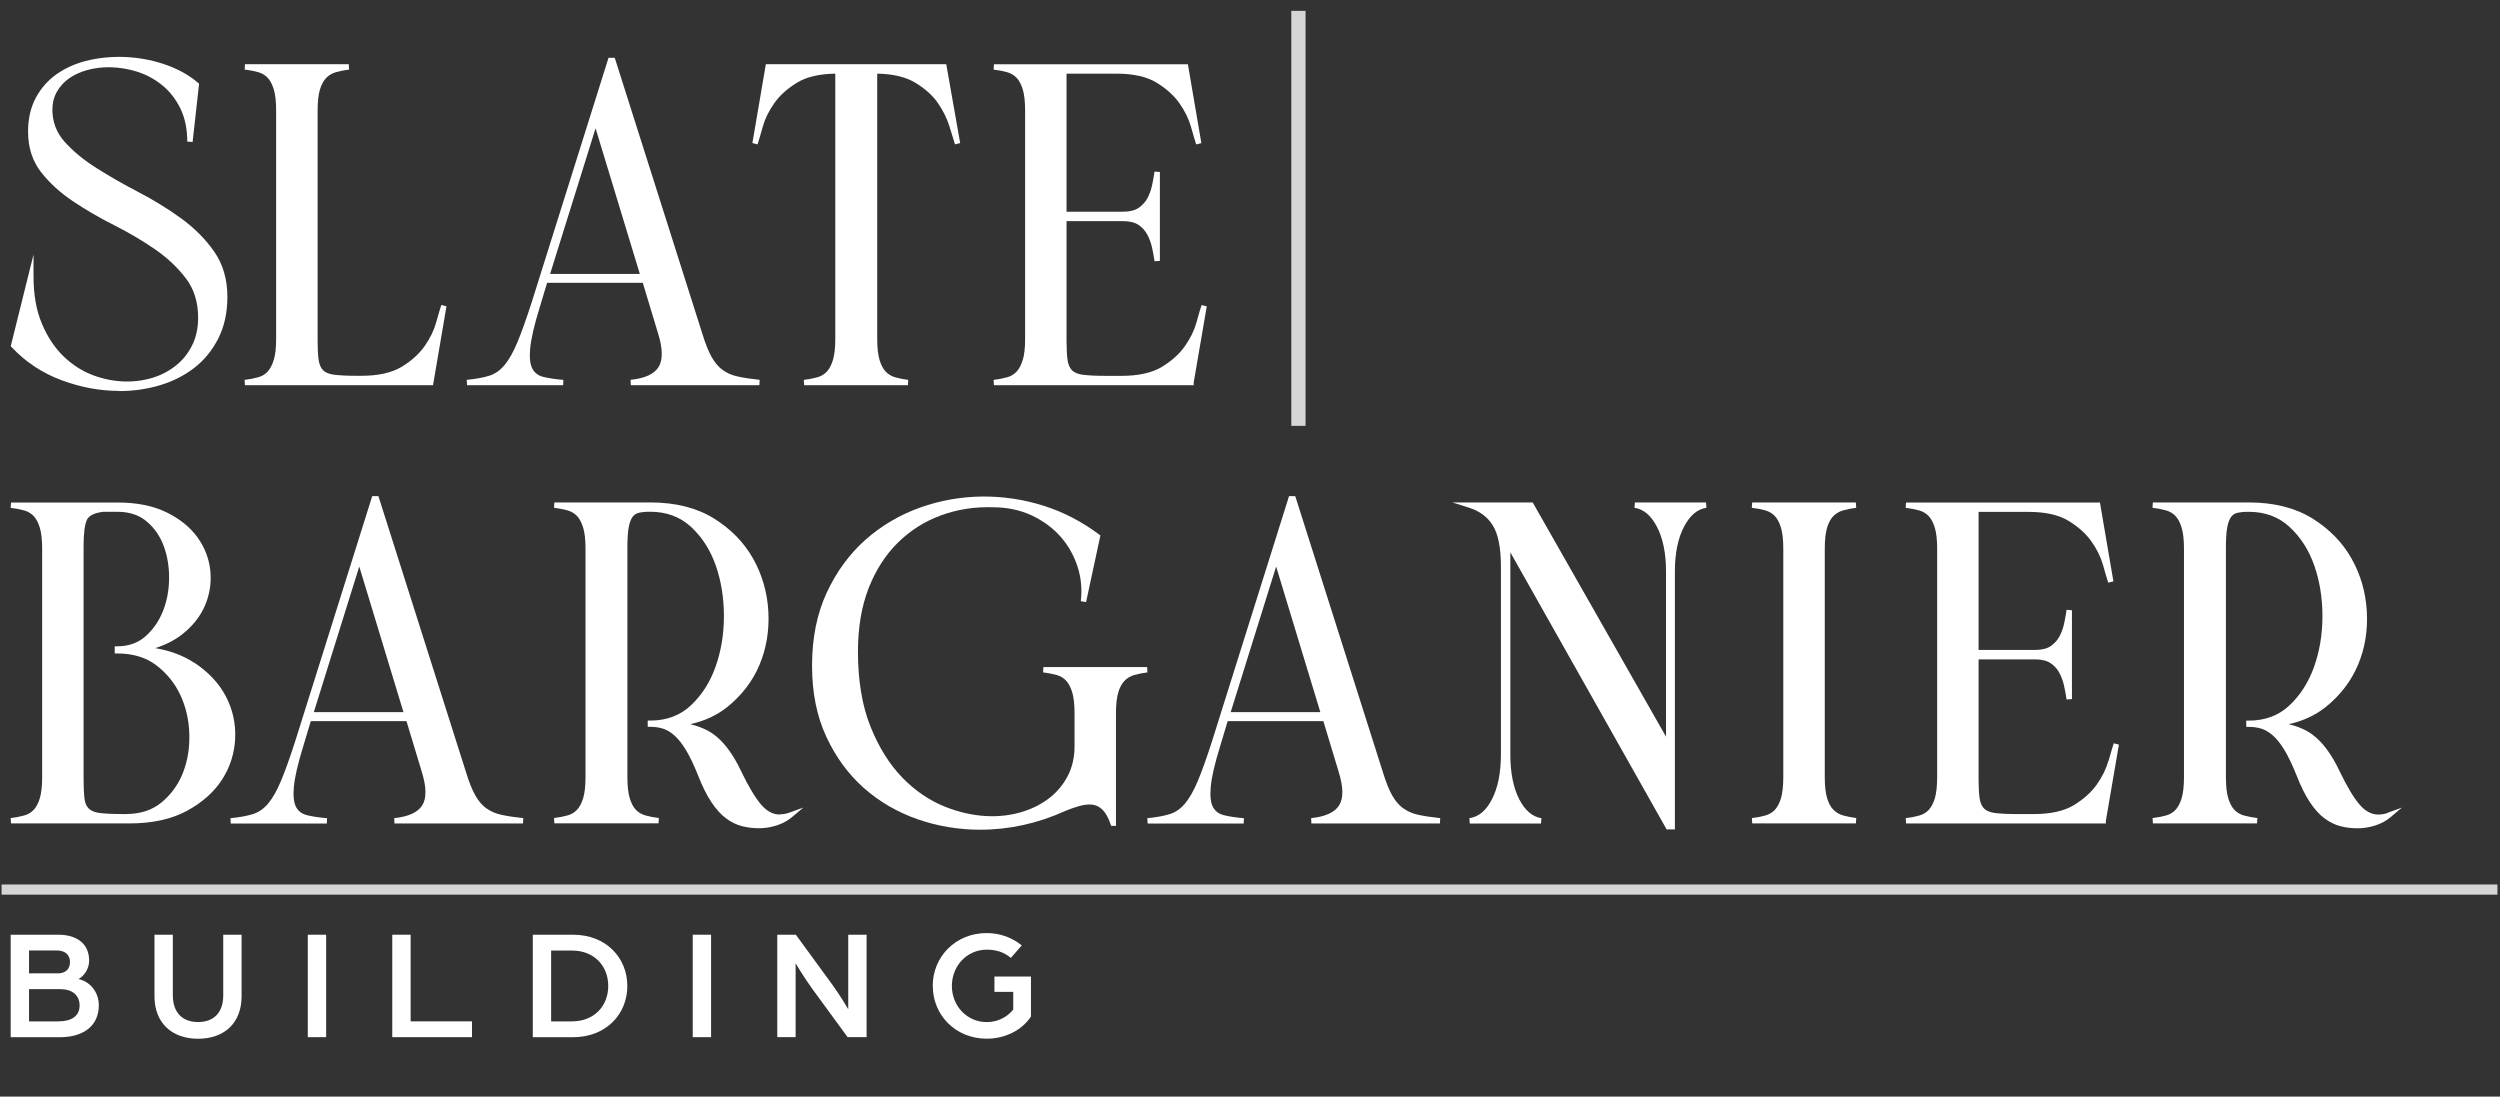
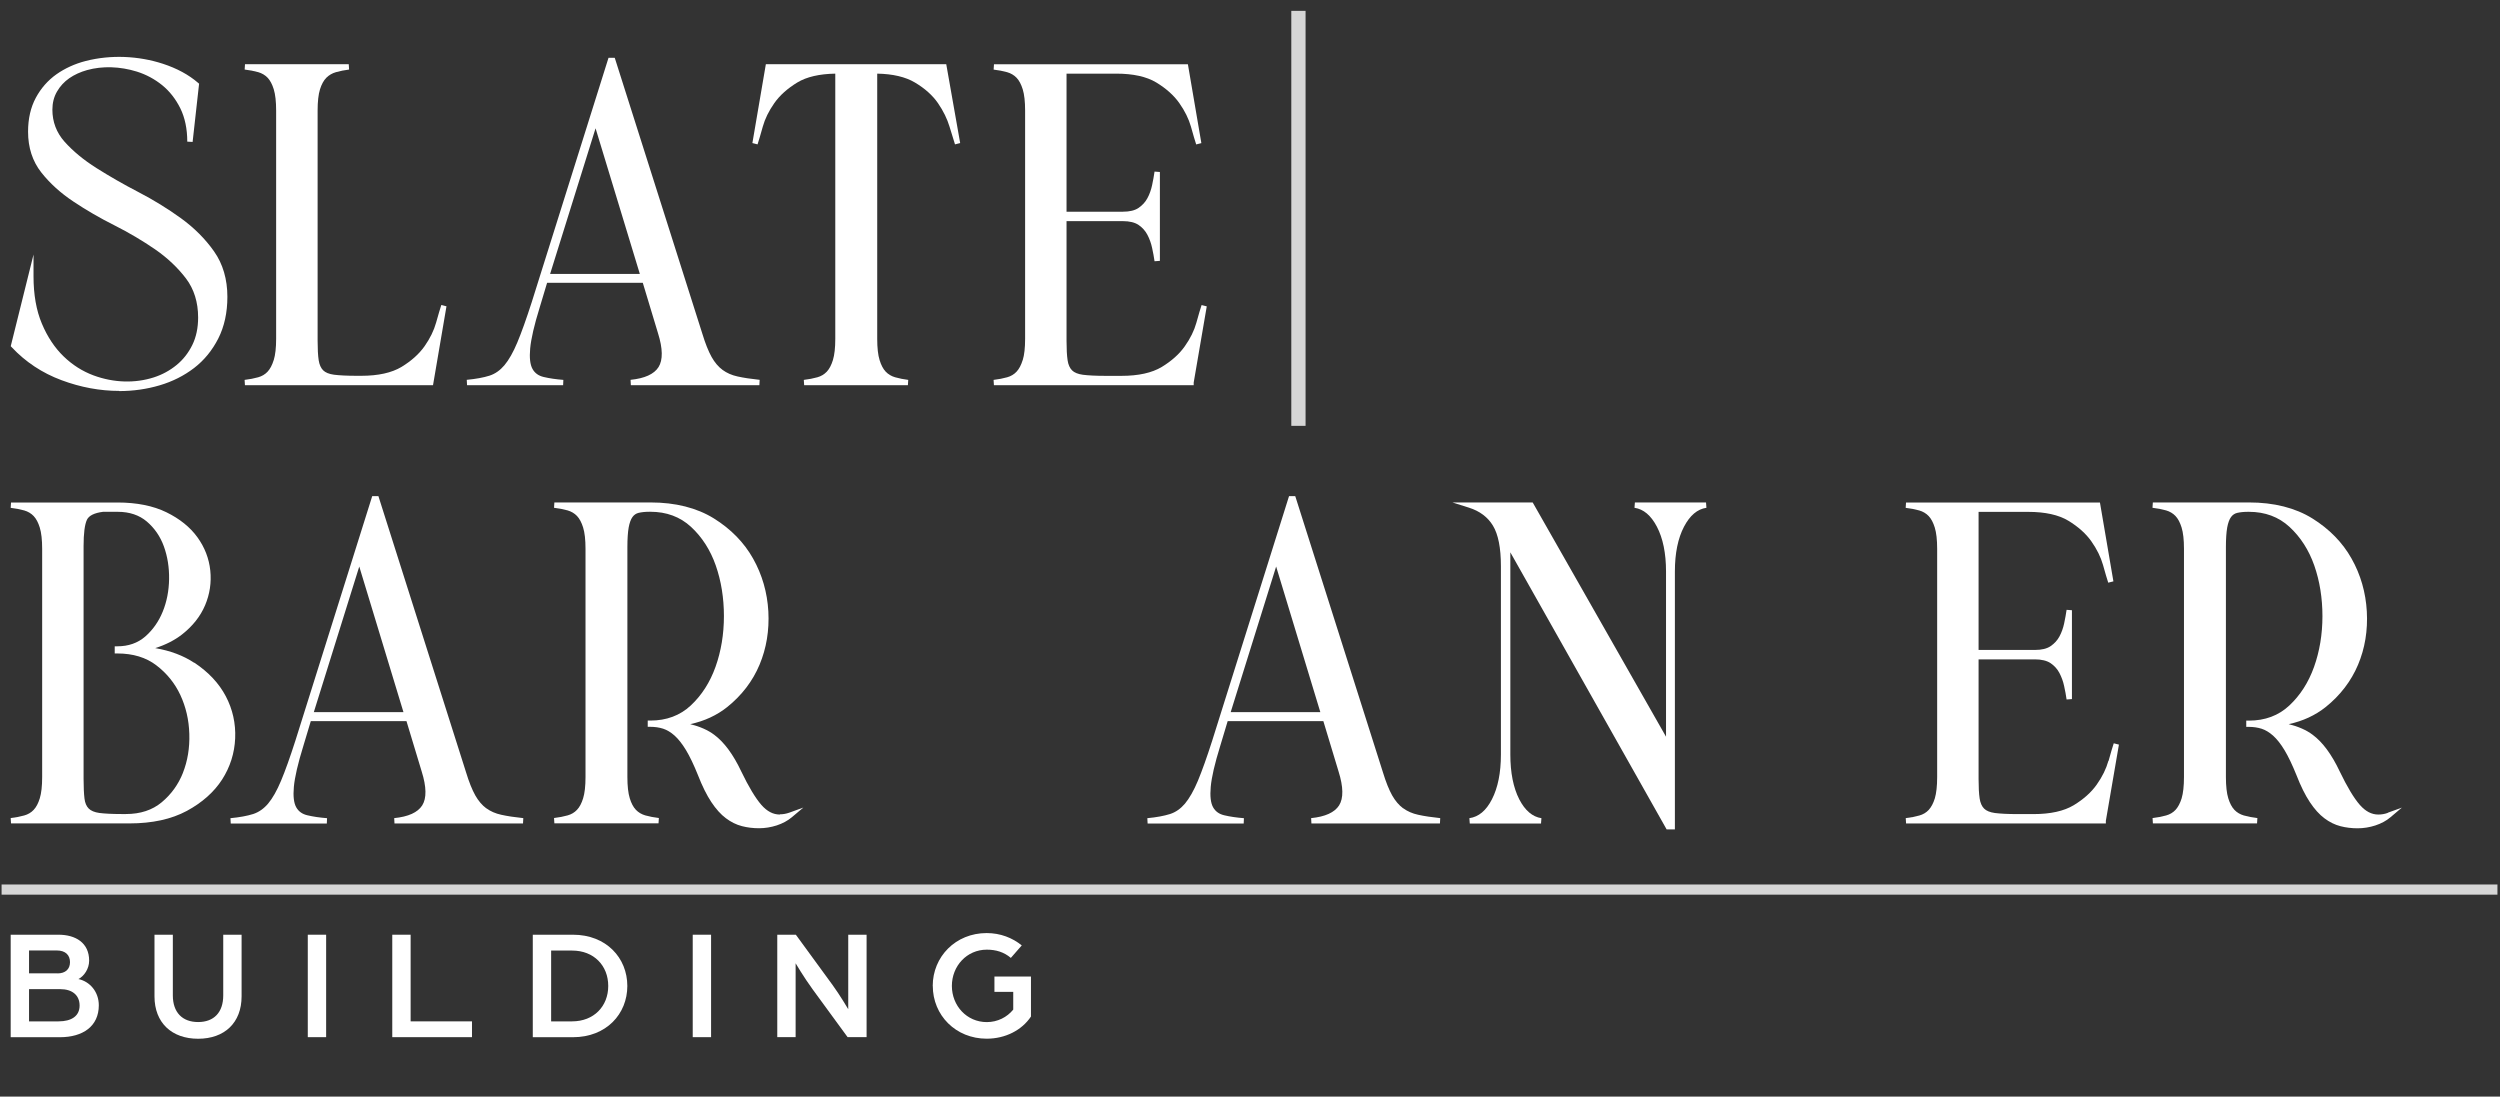
<svg xmlns="http://www.w3.org/2000/svg" width="440" height="193" viewBox="0 0 440 193" fill="none">
  <rect x="0" y="0" width="440" height="193" fill="#333333" stroke="none" />
  <path d="M20.97 68.83C23.44 68.83 25.83 68.49 28.09 67.82C30.36 67.15 32.4 66.12 34.16 64.77C35.93 63.41 37.36 61.66 38.42 59.57C39.48 57.48 40.02 55.01 40.02 52.25C40.02 49.15 39.23 46.45 37.67 44.24C36.14 42.06 34.18 40.1 31.85 38.41C29.54 36.74 27.03 35.19 24.37 33.81C21.75 32.45 19.26 31.02 16.98 29.58C14.73 28.16 12.84 26.6 11.36 24.94C9.94 23.34 9.22 21.45 9.22 19.3C9.22 18.12 9.49 17.05 10.03 16.12C10.57 15.18 11.3 14.39 12.19 13.77C13.1 13.14 14.16 12.66 15.34 12.33C18.02 11.59 21.11 11.68 24.08 12.6C25.71 13.11 27.2 13.91 28.53 14.98C29.84 16.04 30.92 17.42 31.74 19.07C32.55 20.72 32.96 22.69 32.96 24.93L33.9 24.98L35.04 14.73L34.85 14.57C33.22 13.16 31.14 12.03 28.66 11.22C24.36 9.82 19.48 9.6 15.06 10.74C13.16 11.23 11.44 12.02 9.94 13.07C8.43 14.14 7.21 15.53 6.31 17.2C5.4 18.88 4.94 20.89 4.94 23.18C4.94 25.98 5.72 28.38 7.26 30.34C8.76 32.25 10.67 33.98 12.93 35.48C15.16 36.97 17.59 38.38 20.16 39.67C22.7 40.95 25.09 42.37 27.29 43.88C29.46 45.38 31.29 47.11 32.74 49.02C34.15 50.89 34.87 53.19 34.87 55.88C34.87 57.7 34.53 59.33 33.85 60.71C33.17 62.1 32.24 63.29 31.08 64.24C29.91 65.2 28.56 65.94 27.07 66.42C23.77 67.48 20.04 67.39 16.46 66.07C14.52 65.35 12.75 64.23 11.19 62.72C9.63 61.21 8.34 59.28 7.37 56.96C6.39 54.65 5.9 51.85 5.9 48.65V44.8L1.89 60.93L2.07 61.12C4.49 63.7 7.43 65.65 10.82 66.91C14.19 68.17 17.61 68.8 20.99 68.8L20.97 68.83Z" fill="white" />
  <path d="M48.17 63.38C47.9 64.26 47.54 64.94 47.09 65.42C46.65 65.89 46.09 66.22 45.44 66.4C44.73 66.6 43.92 66.76 43.05 66.86L43.11 67.8H76.21L78.58 53.91L77.67 53.68C77.46 54.32 77.15 55.37 76.75 56.8C76.37 58.16 75.69 59.56 74.72 60.94C73.75 62.31 72.39 63.53 70.66 64.58C68.94 65.61 66.57 66.14 63.6 66.14H62.73C61.07 66.14 59.74 66.07 58.78 65.95C57.91 65.83 57.27 65.57 56.87 65.17C56.47 64.77 56.21 64.17 56.09 63.41C55.96 62.56 55.9 61.4 55.9 59.95V19.47C55.9 17.88 56.04 16.62 56.32 15.72C56.59 14.85 56.96 14.17 57.43 13.69C57.9 13.22 58.47 12.89 59.13 12.7C59.85 12.5 60.62 12.34 61.44 12.24L61.38 11.3H43.12L43.06 12.24C43.93 12.34 44.73 12.5 45.45 12.7C46.1 12.89 46.66 13.22 47.1 13.68C47.55 14.15 47.91 14.84 48.18 15.71C48.46 16.62 48.6 17.88 48.6 19.46V59.62C48.6 61.2 48.46 62.46 48.18 63.37L48.17 63.38Z" fill="white" />
  <path d="M99.11 67.8L99.15 66.86C97.86 66.76 96.69 66.59 95.69 66.35C94.79 66.14 94.14 65.68 93.73 64.95C93.3 64.19 93.16 62.98 93.31 61.33C93.47 59.62 94.02 57.22 94.96 54.2L96.29 49.77H113.13L115.81 58.65C116.66 61.36 116.69 63.36 115.9 64.61C115.12 65.85 113.46 66.6 110.98 66.85L111.03 67.79H133.65L133.7 66.85C132.19 66.69 130.89 66.5 129.82 66.26C128.8 66.04 127.92 65.65 127.18 65.11C126.44 64.57 125.79 63.8 125.25 62.84C124.69 61.84 124.14 60.47 123.62 58.76L108.3 10.5L108.19 10.17H107.1L93.58 53.2C92.64 56.12 91.79 58.5 91.05 60.27C90.33 61.99 89.57 63.34 88.78 64.28C88.02 65.18 87.14 65.8 86.14 66.12C85.1 66.45 83.75 66.7 82.15 66.85L82.2 67.79H99.11V67.8ZM104.82 22.58L112.61 48.21H96.82L104.82 22.58Z" fill="white" />
  <path d="M134.25 22.29C134.63 20.92 135.31 19.53 136.28 18.15C137.24 16.78 138.61 15.56 140.34 14.51C141.97 13.53 144.19 13.01 147.01 12.96V59.63C147.01 61.21 146.87 62.47 146.59 63.38C146.32 64.26 145.96 64.94 145.51 65.42C145.06 65.89 144.51 66.22 143.86 66.4C143.15 66.6 142.34 66.76 141.47 66.86L141.53 67.8H159.79L159.85 66.86C159.03 66.76 158.25 66.6 157.54 66.4C156.89 66.21 156.33 65.88 155.89 65.42C155.44 64.95 155.08 64.26 154.81 63.38C154.53 62.48 154.39 61.22 154.39 59.63V12.96C157.13 13.01 159.36 13.53 161.02 14.52C162.78 15.56 164.14 16.79 165.08 18.15C166.03 19.53 166.71 20.93 167.12 22.3C167.55 23.74 167.87 24.77 168.08 25.41L168.99 25.18L166.54 11.3H134.79L132.42 25.18L133.33 25.41C133.54 24.77 133.85 23.73 134.25 22.29Z" fill="white" />
  <path d="M179.99 63.38C179.72 64.26 179.36 64.94 178.91 65.42C178.47 65.89 177.91 66.22 177.26 66.4C176.55 66.6 175.75 66.76 174.87 66.86L174.93 67.8H210.09V67.33L212.39 53.92L211.48 53.69C211.27 54.31 210.98 55.3 210.56 56.81C210.18 58.18 209.5 59.57 208.52 60.95C207.56 62.32 206.19 63.54 204.46 64.59C202.74 65.62 200.37 66.15 197.4 66.15H194.54C192.88 66.15 191.55 66.08 190.59 65.96C189.72 65.84 189.08 65.58 188.68 65.18C188.28 64.78 188.01 64.18 187.9 63.42C187.77 62.57 187.71 61.41 187.71 59.96V38.92H197.64C198.8 38.92 199.73 39.15 200.39 39.59C201.06 40.05 201.58 40.63 201.94 41.32C202.32 42.05 202.6 42.82 202.77 43.63C202.95 44.46 203.1 45.25 203.2 45.98L204.14 45.91V30.27L203.2 30.2C203.1 30.92 202.95 31.73 202.77 32.59C202.59 33.42 202.32 34.19 201.94 34.89C201.58 35.56 201.06 36.13 200.39 36.59C199.73 37.04 198.81 37.26 197.64 37.26H187.71V12.96H196.45C199.42 12.96 201.79 13.48 203.51 14.52C205.24 15.57 206.61 16.79 207.57 18.16C208.54 19.54 209.22 20.93 209.61 22.3C210.03 23.81 210.32 24.8 210.53 25.42L211.44 25.19L209.07 11.31H174.94L174.88 12.25C175.75 12.35 176.55 12.51 177.27 12.71C177.92 12.9 178.48 13.23 178.92 13.69C179.37 14.16 179.73 14.85 180 15.72C180.28 16.62 180.42 17.89 180.42 19.47V59.63C180.42 61.22 180.28 62.48 180 63.38H179.99Z" fill="white" />
  <path d="M34.18 116.65C32.28 115.39 29.98 114.52 27.32 114.07C29.14 113.49 30.72 112.69 32.03 111.67C33.91 110.2 35.28 108.46 36.1 106.52C36.92 104.58 37.23 102.53 37.01 100.41C36.79 98.3 36.03 96.33 34.74 94.55C33.45 92.77 31.62 91.3 29.29 90.16C26.96 89.02 24.06 88.44 20.67 88.44H1.94L1.88 89.38C2.75 89.48 3.55 89.64 4.27 89.84C4.92 90.03 5.48 90.36 5.92 90.82C6.37 91.29 6.73 91.98 7 92.85C7.28 93.76 7.42 95.02 7.42 96.6V136.76C7.42 138.34 7.28 139.61 7 140.51C6.73 141.39 6.37 142.07 5.92 142.54C5.48 143.01 4.92 143.34 4.27 143.52C3.56 143.72 2.75 143.88 1.88 143.98L1.94 144.92H22.81C26.79 144.92 30.17 144.18 32.88 142.72C35.58 141.26 37.67 139.4 39.09 137.2C40.5 135 41.28 132.56 41.39 129.94C41.5 127.33 40.95 124.84 39.75 122.56C38.56 120.28 36.69 118.28 34.2 116.63L34.18 116.65ZM32.21 135.99C31.4 138.05 30.14 139.8 28.46 141.2C26.81 142.58 24.69 143.27 22.17 143.27H21.38C19.72 143.27 18.4 143.2 17.48 143.08C16.64 142.96 16.01 142.7 15.61 142.3C15.21 141.9 14.96 141.31 14.87 140.55C14.77 139.71 14.71 138.54 14.71 137.08V96.12C14.71 93.87 14.91 92.31 15.3 91.48C15.65 90.74 16.62 90.27 18.13 90.08H20.75C22.79 90.08 24.51 90.66 25.84 91.79C27.2 92.95 28.21 94.42 28.84 96.16C29.48 97.92 29.79 99.86 29.76 101.91C29.73 103.96 29.36 105.89 28.64 107.65C27.93 109.4 26.89 110.87 25.55 112.04C24.24 113.17 22.6 113.75 20.66 113.75H20.19V115.01H20.66C23.4 115.01 25.71 115.71 27.52 117.1C29.36 118.5 30.78 120.26 31.74 122.32C32.71 124.4 33.25 126.7 33.32 129.16C33.4 131.62 33.02 133.92 32.2 136L32.21 135.99Z" fill="white" />
  <path d="M85.58 142.26C84.85 141.72 84.2 140.96 83.65 139.99C83.09 138.99 82.54 137.62 82.02 135.91L66.6 87.32H65.51L51.99 130.35C51.05 133.28 50.2 135.66 49.46 137.42C48.74 139.14 47.98 140.49 47.19 141.43C46.43 142.33 45.54 142.95 44.55 143.27C43.5 143.6 42.16 143.85 40.56 144L40.61 144.94H57.52L57.56 144C56.27 143.9 55.1 143.73 54.1 143.49C53.2 143.28 52.55 142.82 52.14 142.09C51.71 141.33 51.57 140.12 51.72 138.48C51.88 136.77 52.43 134.38 53.37 131.35L54.7 126.92H71.54L74.22 135.79C75.07 138.5 75.1 140.5 74.31 141.75C73.52 142.99 71.87 143.74 69.38 143.99L69.43 144.93H92.05L92.1 143.99C90.59 143.83 89.28 143.64 88.22 143.4C87.2 143.18 86.32 142.79 85.58 142.25V142.26ZM55.23 125.34L63.23 99.71L71.01 125.34H55.22H55.23Z" fill="white" />
  <path d="M137.26 143.36C136.07 143.36 135 142.8 134 141.66C132.95 140.45 131.76 138.47 130.46 135.77C129.06 132.8 127.46 130.63 125.71 129.33C124.6 128.49 123.18 127.87 121.48 127.45C123.98 126.91 126.16 125.9 127.99 124.44C130.55 122.39 132.47 119.88 133.68 116.99C134.89 114.11 135.41 110.95 135.23 107.61C135.04 104.27 134.14 101.15 132.55 98.32C130.96 95.48 128.63 93.1 125.64 91.24C122.64 89.38 118.89 88.43 114.48 88.43H97.57L97.51 89.37C98.38 89.47 99.18 89.63 99.9 89.83C100.55 90.02 101.11 90.35 101.55 90.81C102 91.28 102.36 91.97 102.63 92.84C102.91 93.74 103.05 95.01 103.05 96.59V136.75C103.05 138.34 102.91 139.6 102.63 140.5C102.36 141.38 102 142.06 101.55 142.53C101.11 143 100.55 143.33 99.9 143.51C99.19 143.71 98.39 143.87 97.51 143.97L97.57 144.91H115.9L115.96 143.97C115.09 143.87 114.29 143.71 113.57 143.51C112.92 143.32 112.36 142.99 111.92 142.53C111.47 142.06 111.1 141.37 110.84 140.5C110.56 139.6 110.42 138.33 110.42 136.75V96.27C110.42 94.82 110.5 93.66 110.65 92.82C110.8 92.02 111.02 91.4 111.32 90.99C111.6 90.61 111.95 90.37 112.4 90.26C112.92 90.14 113.56 90.07 114.31 90.07H114.47C117.3 90.07 119.7 90.96 121.61 92.72C123.55 94.51 125.02 96.8 125.97 99.51C126.93 102.25 127.41 105.26 127.41 108.44C127.41 111.62 126.91 114.63 125.93 117.37C124.96 120.09 123.49 122.38 121.57 124.17C119.68 125.93 117.3 126.82 114.47 126.82H114V127.92H114.47C115.26 127.92 116.02 128.03 116.71 128.25C117.38 128.47 118.06 128.87 118.72 129.46C119.39 130.06 120.07 130.92 120.73 132.01C121.4 133.12 122.11 134.6 122.84 136.42C123.59 138.35 124.38 139.94 125.19 141.16C126 142.38 126.87 143.35 127.76 144.01C128.65 144.68 129.6 145.15 130.58 145.4C131.54 145.65 132.55 145.77 133.59 145.77C134.63 145.77 135.69 145.6 136.71 145.27C137.74 144.93 138.63 144.45 139.37 143.83L141.39 142.13L138.91 143.03C138.37 143.22 137.83 143.32 137.25 143.32L137.26 143.36Z" fill="white" />
-   <path d="M195.58 145.35C195.58 145.35 195.59 145.35 195.6 145.35C195.87 145.35 196.14 145.35 196.41 145.35V125.57C196.41 123.98 196.55 122.72 196.83 121.82C197.09 120.95 197.47 120.27 197.94 119.79C198.41 119.32 198.98 118.99 199.64 118.8C200.36 118.6 201.13 118.44 201.95 118.34L201.89 117.4H183.64L183.58 118.34C184.45 118.44 185.26 118.6 185.97 118.8C186.64 118.99 187.18 119.31 187.62 119.78C188.07 120.25 188.43 120.94 188.7 121.81C188.98 122.71 189.12 123.97 189.12 125.56V131.35C189.12 133.28 188.72 135.02 187.94 136.53C187.16 138.05 186.09 139.35 184.77 140.39C183.44 141.43 181.89 142.25 180.15 142.81C176.01 144.15 171.16 143.91 166.34 141.99C163.56 140.88 161.01 139.14 158.77 136.82C156.52 134.49 154.64 131.47 153.19 127.84C151.74 124.21 151 119.78 151 114.68C151 110.47 151.63 106.73 152.87 103.54C154.11 100.36 155.84 97.67 158 95.53C160.17 93.39 162.71 91.77 165.57 90.72C168.44 89.66 171.52 89.17 174.73 89.28C177.24 89.28 179.54 89.76 181.55 90.7C183.58 91.65 185.29 92.91 186.64 94.43C187.99 95.96 189 97.73 189.64 99.7C190.28 101.66 190.47 103.72 190.22 105.81L191.15 105.97L193.67 94.24L193.43 94.06C190.44 91.82 187.17 90.12 183.73 89.03C176.52 86.74 168.9 86.86 162 89.31C158.39 90.59 155.13 92.51 152.32 95C149.51 97.49 147.21 100.63 145.5 104.32C143.78 108.02 142.92 112.33 142.92 117.14C142.92 121.95 143.76 126.05 145.42 129.64C147.08 133.23 149.31 136.27 152.04 138.69C154.77 141.1 157.95 142.95 161.48 144.18C165 145.41 168.71 146.03 172.51 146.03C177.63 146.03 182.66 144.92 187.46 142.74C188.34 142.38 189.14 142.09 189.86 141.89C190.55 141.69 191.2 141.59 191.79 141.59C193.48 141.59 194.69 142.73 195.47 145.08L195.56 145.35H195.58Z" fill="white" />
  <path d="M246.95 142.26C246.22 141.72 245.57 140.96 245.02 139.99C244.46 138.99 243.91 137.62 243.39 135.91L228.07 87.65L227.96 87.32H226.87L213.35 130.35C212.41 133.29 211.56 135.66 210.83 137.42C210.11 139.14 209.34 140.49 208.56 141.43C207.8 142.33 206.92 142.95 205.92 143.27C204.87 143.6 203.53 143.85 201.93 144L201.98 144.94H218.89L218.93 144C217.64 143.9 216.47 143.73 215.47 143.49C214.57 143.28 213.92 142.82 213.51 142.09C213.08 141.33 212.94 140.12 213.09 138.48C213.24 136.78 213.8 134.38 214.74 131.35L216.07 126.92H232.91L235.59 135.79C236.44 138.5 236.47 140.5 235.68 141.75C234.89 142.99 233.24 143.74 230.76 143.99L230.81 144.93H253.43L253.48 143.99C251.97 143.83 250.67 143.64 249.6 143.4C248.58 143.18 247.7 142.79 246.96 142.25L246.95 142.26ZM216.6 125.34L224.6 99.71L232.38 125.34H216.59H216.6Z" fill="white" />
  <path d="M287.74 88.43L287.67 89.37C289.27 89.61 290.56 90.7 291.61 92.69C292.68 94.73 293.22 97.38 293.22 100.57V129.66L269.89 88.67L269.75 88.43H255.62L258.54 89.35C260.43 89.95 261.85 91.01 262.76 92.52C263.69 94.05 264.16 96.44 264.16 99.62V132.8C264.16 135.99 263.63 138.64 262.58 140.68C261.56 142.67 260.26 143.76 258.61 144L258.68 144.94H271.22L271.29 144C269.71 143.76 268.4 142.64 267.39 140.68C266.35 138.65 265.82 135.99 265.82 132.8V97.21L293.19 145.73L293.32 145.97H294.78V100.57C294.78 97.38 295.32 94.73 296.39 92.69C297.44 90.7 298.73 89.61 300.33 89.37L300.26 88.43H287.72H287.74Z" fill="white" />
-   <path d="M321.57 92.85C321.84 91.98 322.21 91.29 322.68 90.82C323.15 90.35 323.72 90.02 324.38 89.83C325.09 89.63 325.87 89.47 326.69 89.37L326.63 88.43H308.38L308.32 89.37C309.19 89.47 309.99 89.63 310.71 89.83C311.36 90.02 311.92 90.35 312.36 90.81C312.81 91.28 313.17 91.97 313.44 92.84C313.72 93.75 313.86 95.01 313.86 96.59V136.75C313.86 138.33 313.72 139.59 313.45 140.5C313.18 141.38 312.81 142.06 312.37 142.54C311.93 143.01 311.37 143.34 310.72 143.52C310.01 143.72 309.21 143.88 308.33 143.98L308.39 144.92H326.64L326.7 143.98C325.88 143.88 325.1 143.72 324.39 143.52C323.73 143.33 323.16 143 322.69 142.53C322.22 142.06 321.85 141.38 321.58 140.5C321.3 139.6 321.16 138.33 321.16 136.75V96.59C321.16 95 321.3 93.74 321.58 92.84L321.57 92.85Z" fill="white" />
  <path d="M371.07 133.94C370.69 135.3 370.01 136.7 369.03 138.08C368.07 139.45 366.7 140.67 364.97 141.72C363.25 142.75 360.88 143.28 357.91 143.28H355.05C353.39 143.28 352.06 143.21 351.11 143.09C350.24 142.97 349.6 142.71 349.2 142.31C348.8 141.91 348.54 141.32 348.42 140.55C348.29 139.7 348.23 138.54 348.23 137.09V116.05H358.16C359.32 116.05 360.25 116.28 360.91 116.72C361.58 117.18 362.1 117.76 362.46 118.45C362.84 119.18 363.12 119.95 363.29 120.76C363.47 121.59 363.62 122.38 363.72 123.11L364.66 123.04V107.4L363.72 107.33C363.62 108.05 363.47 108.86 363.29 109.72C363.11 110.55 362.84 111.32 362.46 112.02C362.1 112.69 361.58 113.26 360.91 113.72C360.25 114.17 359.33 114.39 358.16 114.39H348.23V90.09H356.97C359.94 90.09 362.31 90.61 364.03 91.65C365.76 92.7 367.13 93.92 368.09 95.29C369.06 96.67 369.74 98.06 370.13 99.43C370.55 100.94 370.84 101.93 371.05 102.55L371.96 102.32L369.59 88.44H335.46L335.4 89.38C336.27 89.48 337.07 89.64 337.79 89.84C338.44 90.03 339 90.36 339.44 90.82C339.89 91.29 340.25 91.98 340.52 92.85C340.8 93.76 340.94 95.02 340.94 96.6V136.76C340.94 138.34 340.8 139.6 340.53 140.51C340.26 141.39 339.89 142.07 339.45 142.55C339.01 143.02 338.45 143.35 337.8 143.53C337.09 143.73 336.29 143.89 335.41 143.99L335.47 144.93H370.63V144.46L372.93 131.05L372.02 130.82C371.81 131.44 371.52 132.43 371.1 133.94H371.07Z" fill="white" />
  <path d="M420.25 143.07C419.72 143.26 419.16 143.36 418.59 143.36C417.4 143.36 416.33 142.8 415.33 141.66C414.28 140.46 413.09 138.47 411.79 135.77C410.39 132.8 408.79 130.63 407.04 129.33C405.93 128.49 404.51 127.87 402.81 127.45C405.31 126.91 407.49 125.9 409.32 124.44C411.88 122.39 413.8 119.88 415.02 116.99C416.23 114.11 416.75 110.96 416.56 107.61C416.37 104.27 415.47 101.14 413.88 98.32C412.29 95.48 409.96 93.1 406.97 91.24C403.97 89.38 400.22 88.43 395.81 88.43H378.9L378.84 89.37C379.71 89.47 380.51 89.63 381.23 89.83C381.88 90.02 382.44 90.35 382.88 90.81C383.33 91.28 383.69 91.97 383.96 92.84C384.24 93.75 384.38 95.01 384.38 96.59V136.75C384.38 138.33 384.24 139.59 383.97 140.5C383.7 141.38 383.33 142.06 382.89 142.54C382.45 143.01 381.89 143.34 381.24 143.52C380.53 143.72 379.73 143.88 378.85 143.98L378.91 144.92H397.24L397.3 143.98C396.43 143.88 395.63 143.72 394.91 143.52C394.26 143.33 393.7 143 393.26 142.54C392.81 142.07 392.45 141.38 392.18 140.51C391.9 139.61 391.76 138.34 391.76 136.76V96.28C391.76 94.83 391.84 93.67 391.99 92.83C392.14 92.03 392.36 91.41 392.66 91C392.94 90.62 393.29 90.38 393.74 90.27C394.26 90.15 394.9 90.08 395.65 90.08H395.81C398.64 90.08 401.04 90.97 402.95 92.73C404.89 94.52 406.36 96.81 407.31 99.52C408.27 102.26 408.75 105.27 408.75 108.45C408.75 111.63 408.25 114.64 407.27 117.38C406.3 120.1 404.83 122.39 402.91 124.18C401.03 125.94 398.64 126.83 395.81 126.83H395.34V127.93H395.81C396.6 127.93 397.36 128.04 398.05 128.26C398.73 128.48 399.4 128.89 400.06 129.47C400.73 130.07 401.41 130.93 402.07 132.02C402.74 133.13 403.45 134.62 404.18 136.43C404.93 138.36 405.72 139.95 406.53 141.17C407.34 142.39 408.21 143.36 409.1 144.02C409.99 144.69 410.94 145.16 411.92 145.41C412.88 145.66 413.9 145.78 414.94 145.78C415.98 145.78 417.04 145.61 418.06 145.28C419.09 144.94 419.99 144.46 420.72 143.84L422.73 142.14L420.25 143.04V143.07Z" fill="white" />
  <path d="M1.88 164.51H10.29C13.27 164.51 15.69 165.9 15.69 169.08C15.69 170.5 14.8 171.81 13.8 172.31C15.86 172.76 17.39 174.59 17.39 176.93C17.39 180.63 14.58 182.55 10.54 182.55H1.88V164.52V164.51ZM10.12 171.32C11.51 171.32 12.32 170.57 12.32 169.34C12.32 168.11 11.54 167.28 9.98 167.28H5.11V171.31H10.12V171.32ZM10.31 179.76C12.56 179.76 14.01 178.84 14.01 176.98C14.01 175.12 12.67 174.09 10.62 174.09H5.11V179.77H10.31V179.76Z" fill="white" />
  <path d="M27.19 175.36V164.51H30.42V175.2C30.42 178.18 32.09 179.88 34.87 179.88C37.65 179.88 39.29 178.18 39.29 175.2V164.51H42.52V175.36C42.52 180.01 39.51 182.82 34.87 182.82C30.23 182.82 27.19 180.01 27.19 175.36Z" fill="white" />
  <path d="M54.17 164.51H57.4V182.54H54.17V164.51Z" fill="white" />
  <path d="M69.04 164.51H72.27V179.76H83.07V182.54H69.04V164.51Z" fill="white" />
  <path d="M93.77 164.51H100.84C106.71 164.51 110.41 168.6 110.41 173.53C110.41 178.46 106.71 182.55 100.84 182.55H93.77V164.52V164.51ZM100.7 179.76C104.51 179.76 107.05 177.11 107.05 173.53C107.05 169.95 104.52 167.3 100.7 167.3H97V179.77H100.7V179.76Z" fill="white" />
  <path d="M121.92 164.51H125.15V182.54H121.92V164.51Z" fill="white" />
  <path d="M136.79 164.51H140.07L146.53 173.36C147.81 175.11 149.29 177.62 149.29 177.62V164.51H152.52V182.54H149.18L143.03 174.13C141.47 171.99 140.03 169.54 140.03 169.54V182.54H136.8V164.51H136.79Z" fill="white" />
  <path d="M164.16 173.52C164.16 168.37 168.2 164.22 173.65 164.22C176.07 164.22 178.19 165.06 179.83 166.39L177.91 168.59C176.69 167.56 175.29 167.14 173.68 167.14C170.15 167.14 167.53 170.03 167.53 173.52C167.53 177.01 170.15 179.89 173.68 179.89C175.57 179.89 177.24 179.03 178.33 177.69V174.57H175.02V171.87H181.45V178.91C179.84 181.33 176.92 182.81 173.66 182.81C168.21 182.81 164.17 178.69 164.17 173.52H164.16Z" fill="white" />
  <path d="M229.78 1.91H227.27V74.95H229.78V1.91Z" fill="white" fill-opacity="0.8" />
  <path d="M439.55 155.67H0.28V157.46H439.55V155.67Z" fill="white" fill-opacity="0.8" />
</svg>